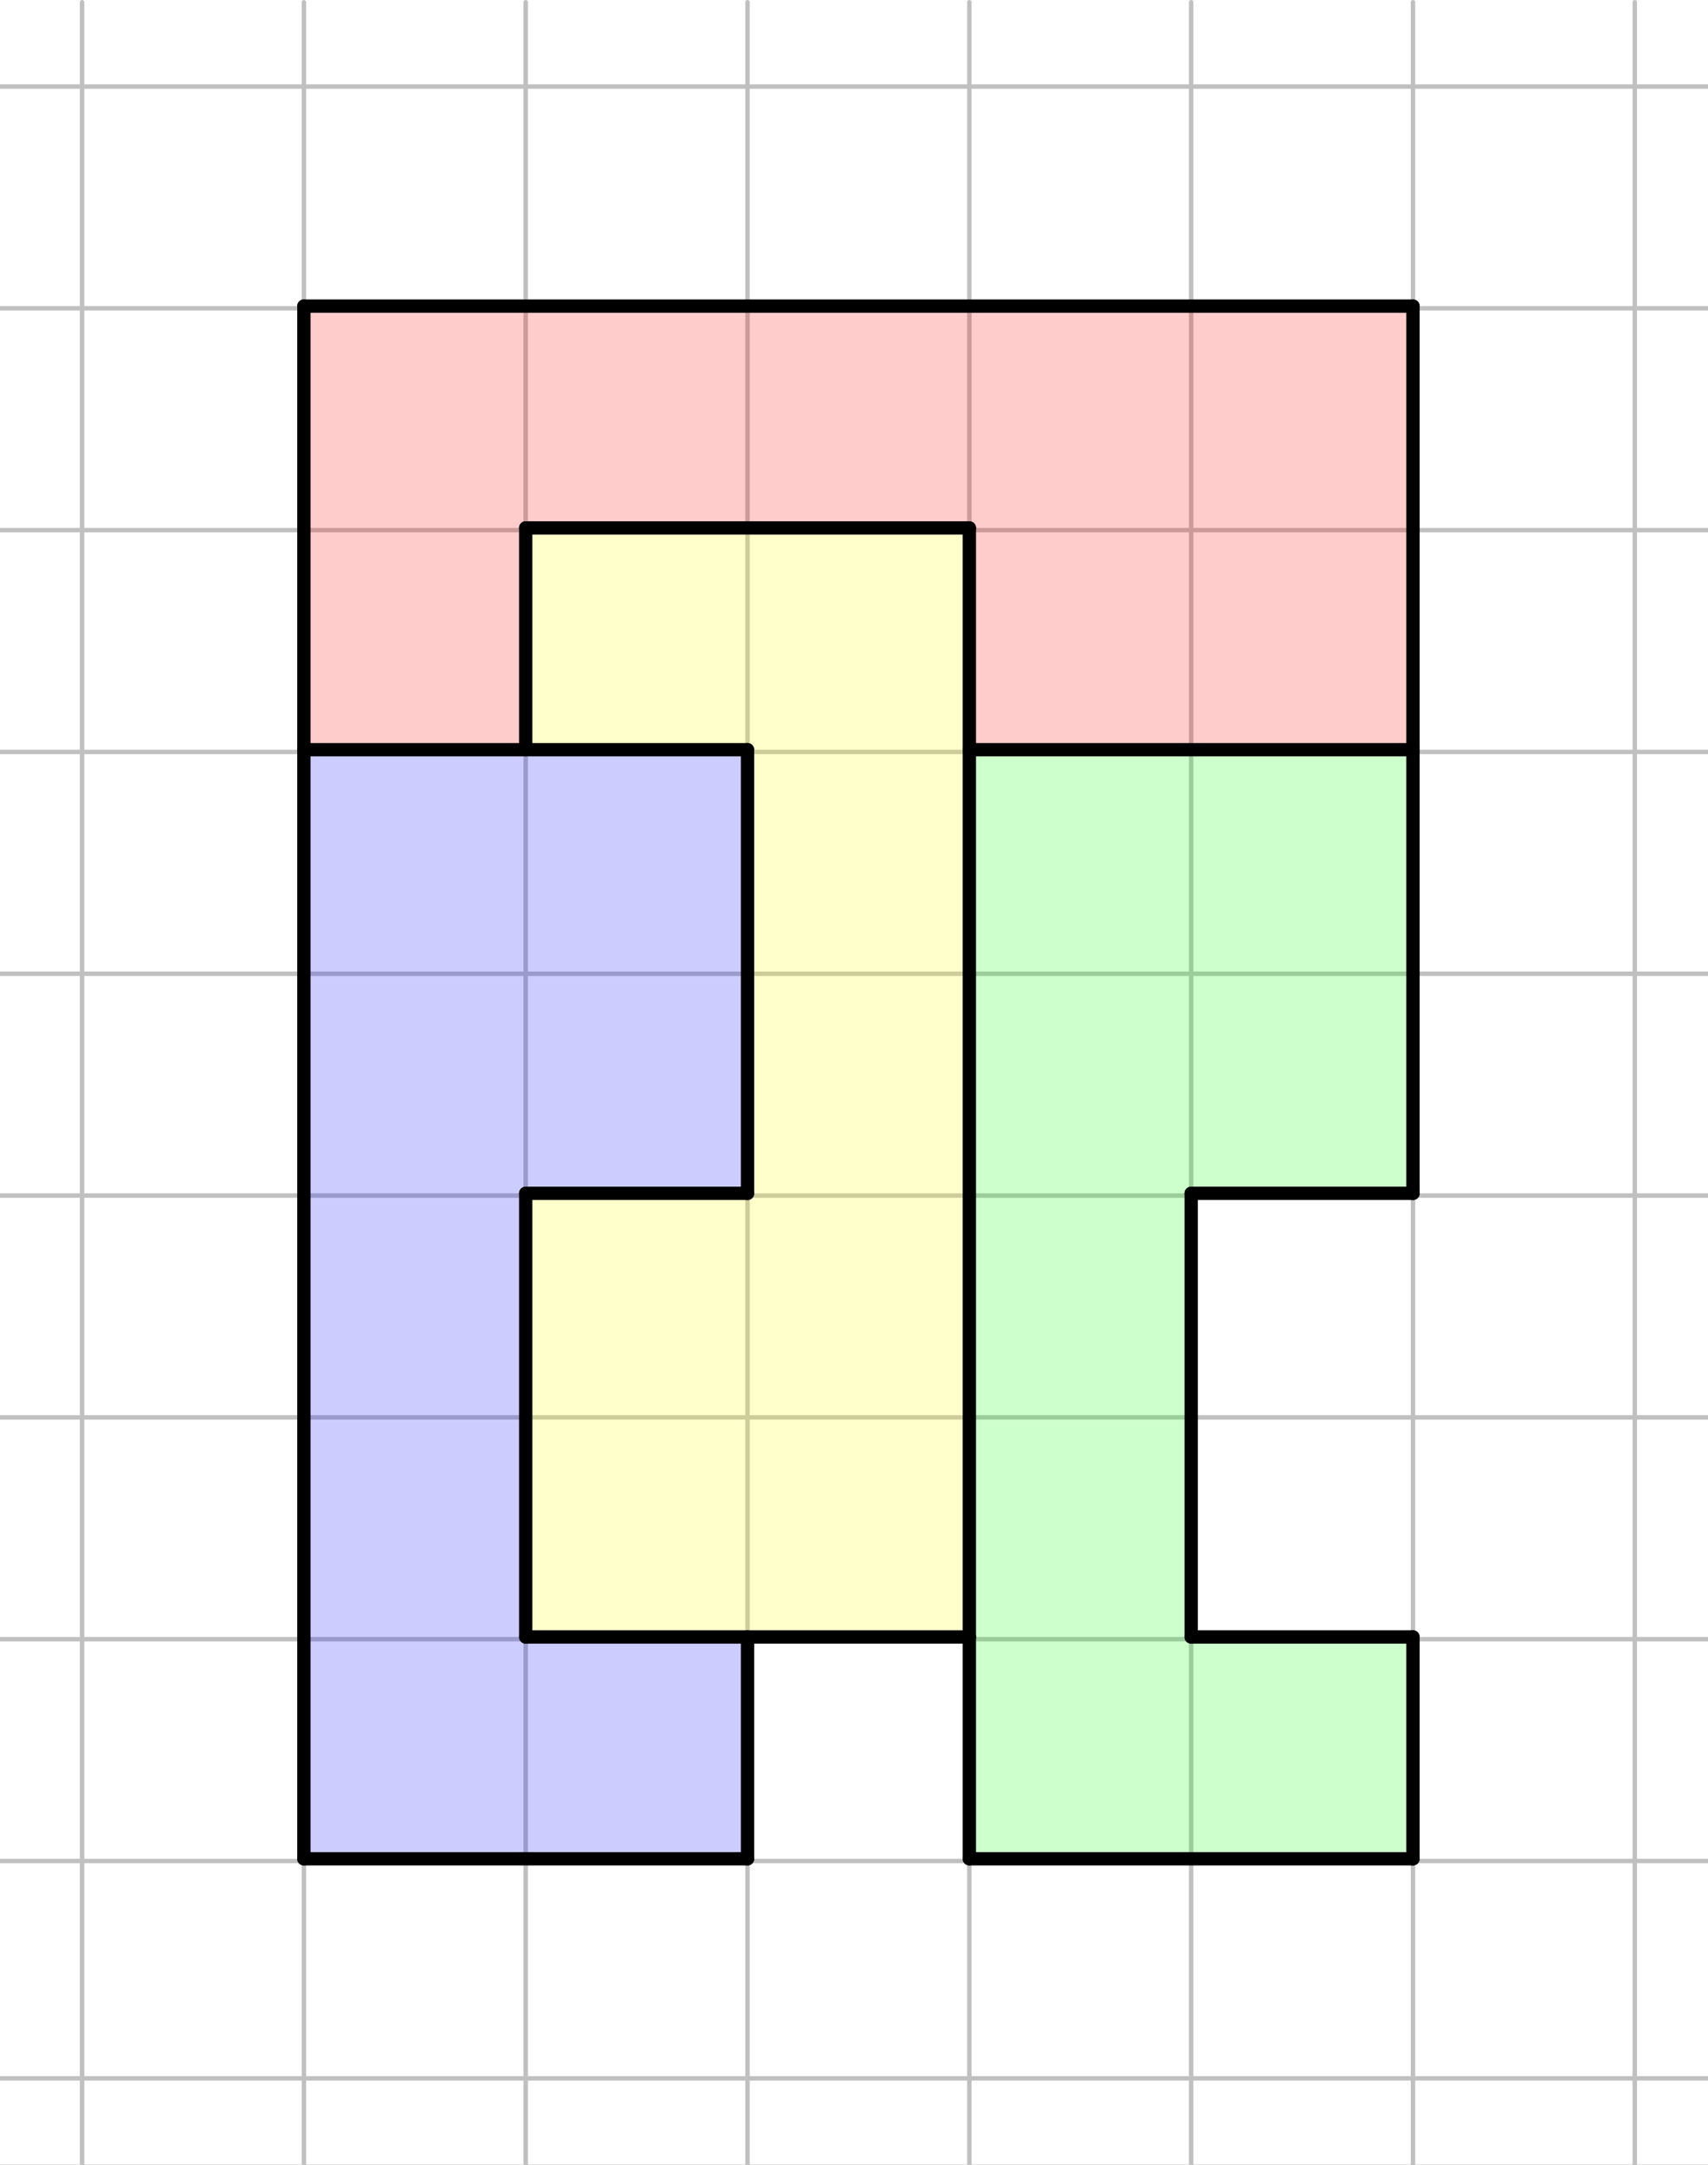
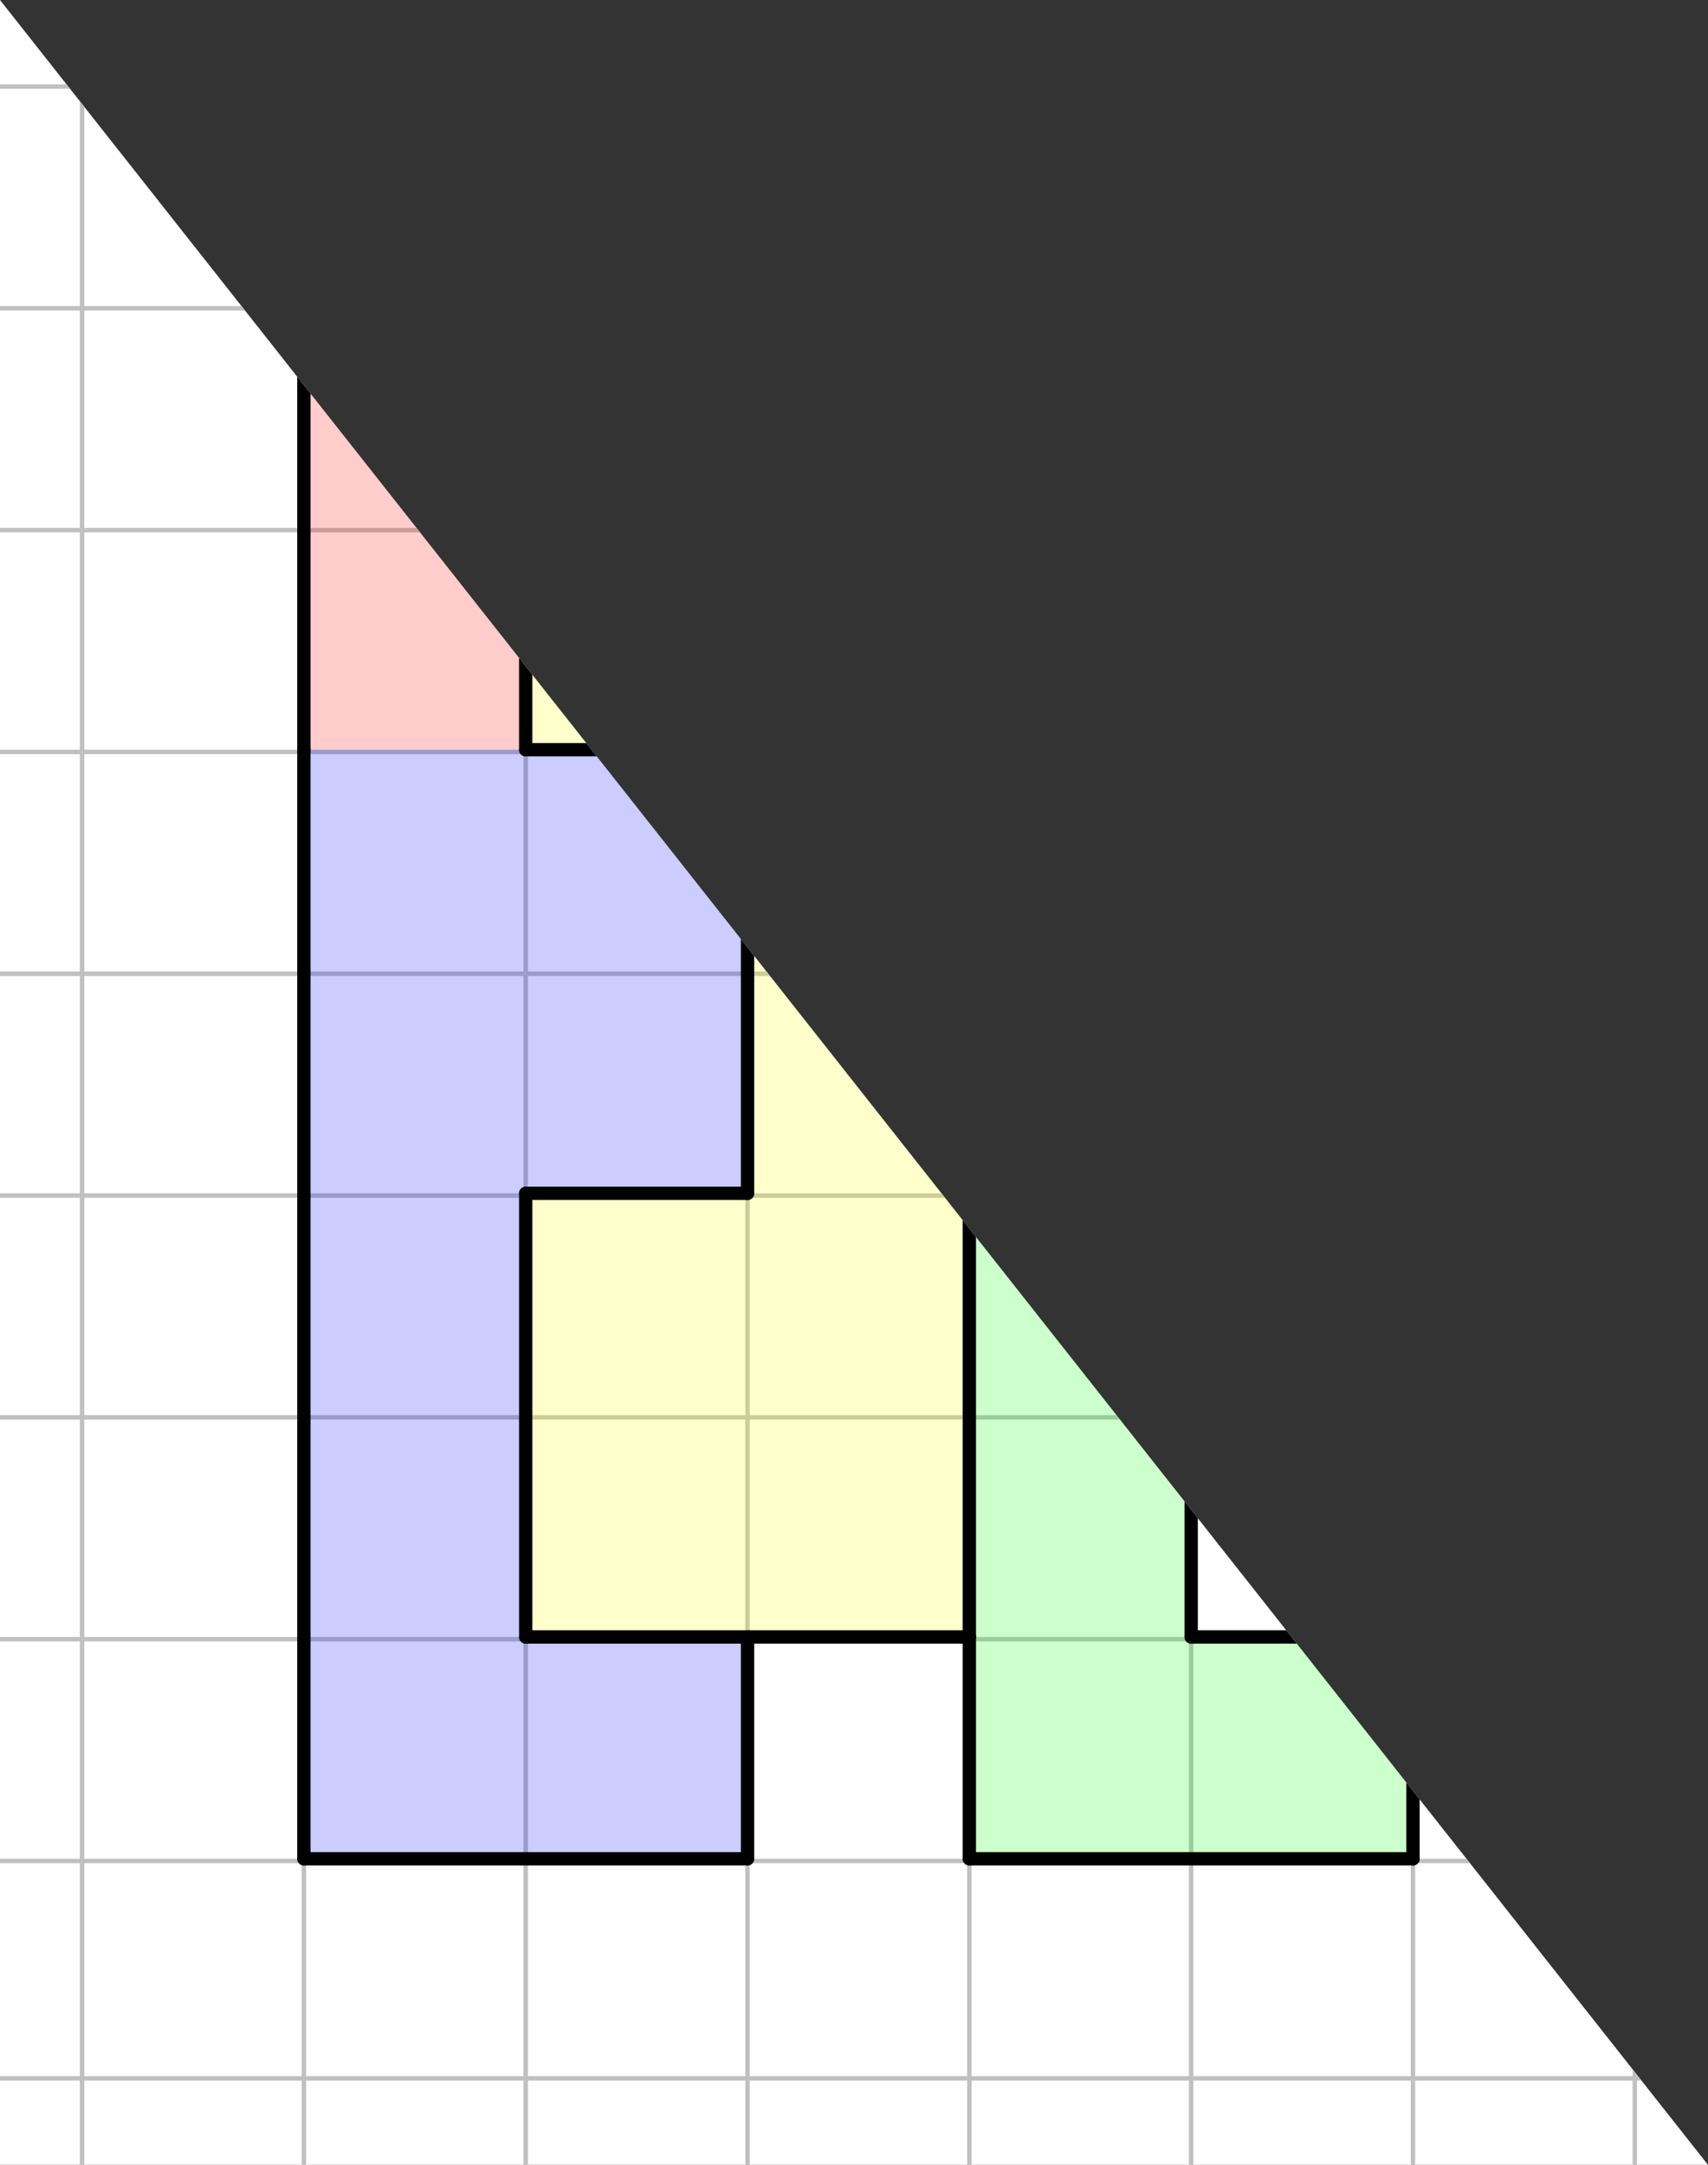
<svg xmlns="http://www.w3.org/2000/svg" version="1.1" width="385" height="488">
  <rect width="100%" height="100%" fill="#333333" stroke="none" />
  <defs>
    <clipPath id="JLSkegRfRKTV">
-       <path fill="none" stroke="none" d=" M 0 0 L 385 0 L 385 488 L 0 488 L 0 0 Z" />
+       <path fill="none" stroke="none" d=" M 0 0 L 385 488 L 0 488 L 0 0 Z" />
    </clipPath>
  </defs>
  <g transform="scale(1,1)" clip-path="url(#JLSkegRfRKTV)">
    <g>
      <rect fill="rgb(255,255,255)" stroke="none" x="0" y="0" width="385" height="488" fill-opacity="1" />
      <path fill="none" stroke="rgb(192,192,192)" paint-order="fill stroke markers" d=" M -31.5 0.5 L -31.5 488.5 M -31.5 0.5 L -31.5 488.5 M 18.5 0.5 L 18.5 488.5 M 68.5 0.5 L 68.5 488.5 M 118.5 0.5 L 118.5 488.5 M 168.5 0.5 L 168.5 488.5 M 218.5 0.5 L 218.5 488.5 M 268.5 0.5 L 268.5 488.5 M 318.5 0.5 L 318.5 488.5 M 368.5 0.5 L 368.5 488.5" stroke-opacity="1" stroke-linecap="round" stroke-linejoin="round" stroke-miterlimit="10" />
      <path fill="none" stroke="rgb(192,192,192)" paint-order="fill stroke markers" d="" stroke-opacity="0.235" stroke-linecap="round" stroke-linejoin="round" stroke-miterlimit="10" />
      <path fill="none" stroke="rgb(192,192,192)" paint-order="fill stroke markers" d=" M -731.5 19.5 L 385.5 19.5 M -731.5 19.5 L 385.5 19.5 M -731.5 69.5 L 385.5 69.5 M -731.5 119.5 L 385.5 119.5 M -731.5 169.5 L 385.5 169.5 M -731.5 219.5 L 385.5 219.5 M -731.5 269.5 L 385.5 269.5 M -731.5 319.5 L 385.5 319.5 M -731.5 369.5 L 385.5 369.5 M -731.5 419.5 L 385.5 419.5 M -731.5 468.5 L 385.5 468.5" stroke-opacity="1" stroke-linecap="round" stroke-linejoin="round" stroke-miterlimit="10" />
      <path fill="none" stroke="rgb(192,192,192)" paint-order="fill stroke markers" d="" stroke-opacity="0.235" stroke-linecap="round" stroke-linejoin="round" stroke-miterlimit="10" />
      <path fill="rgb(255,0,0)" stroke="none" paint-order="stroke fill markers" fill-rule="evenodd" d=" M 318.5 69 L 68.5 69 L 68.5 169 L 118.5 169 L 118.5 119 L 218.5 119 L 218.5 169 L 318.5 169 Z" fill-opacity="0.2" />
      <path fill="rgb(0,0,255)" stroke="none" paint-order="stroke fill markers" fill-rule="evenodd" d=" M 168.5 169 L 68.5 169 L 68.5 419 L 168.5 419 L 168.5 369 L 118.5 369 L 118.5 269 L 168.5 269 Z" fill-opacity="0.2" />
      <path fill="rgb(255,255,0)" stroke="none" paint-order="stroke fill markers" fill-rule="evenodd" d=" M 218.5 369 L 218.5 119 L 118.5 119 L 118.5 169 L 168.5 169 L 168.5 269 L 118.5 269 L 118.5 369 Z" fill-opacity="0.2" />
      <path fill="rgb(0,255,0)" stroke="none" paint-order="stroke fill markers" fill-rule="evenodd" d=" M 318.5 169 L 218.5 169 L 218.5 419 L 318.5 419 L 318.5 369 L 268.5 369 L 268.5 269 L 318.5 269 Z" fill-opacity="0.2" />
-       <path fill="none" stroke="rgb(0,0,0)" paint-order="fill stroke markers" d=" M 118.5 169 L 68.5 169" stroke-opacity="1" stroke-linecap="round" stroke-linejoin="round" stroke-miterlimit="10" stroke-width="3" />
      <path fill="none" stroke="rgb(0,0,0)" paint-order="fill stroke markers" d=" M 68.5 169 L 68.5 69" stroke-opacity="1" stroke-linecap="round" stroke-linejoin="round" stroke-miterlimit="10" stroke-width="3" />
      <path fill="none" stroke="rgb(0,0,0)" paint-order="fill stroke markers" d=" M 68.5 69 L 318.5 69" stroke-opacity="1" stroke-linecap="round" stroke-linejoin="round" stroke-miterlimit="10" stroke-width="3" />
      <path fill="none" stroke="rgb(0,0,0)" paint-order="fill stroke markers" d=" M 318.5 69 L 318.5 169" stroke-opacity="1" stroke-linecap="round" stroke-linejoin="round" stroke-miterlimit="10" stroke-width="3" />
      <path fill="none" stroke="rgb(0,0,0)" paint-order="fill stroke markers" d=" M 318.5 169 L 218.5 169" stroke-opacity="1" stroke-linecap="round" stroke-linejoin="round" stroke-miterlimit="10" stroke-width="3" />
      <path fill="none" stroke="rgb(0,0,0)" paint-order="fill stroke markers" d=" M 218.5 169 L 218.5 119" stroke-opacity="1" stroke-linecap="round" stroke-linejoin="round" stroke-miterlimit="10" stroke-width="3" />
      <path fill="none" stroke="rgb(0,0,0)" paint-order="fill stroke markers" d=" M 218.5 119 L 118.5 119" stroke-opacity="1" stroke-linecap="round" stroke-linejoin="round" stroke-miterlimit="10" stroke-width="3" />
      <path fill="none" stroke="rgb(0,0,0)" paint-order="fill stroke markers" d=" M 118.5 119 L 118.5 169" stroke-opacity="1" stroke-linecap="round" stroke-linejoin="round" stroke-miterlimit="10" stroke-width="3" />
      <path fill="none" stroke="rgb(0,0,0)" paint-order="fill stroke markers" d=" M 118.5 169 L 168.5 169" stroke-opacity="1" stroke-linecap="round" stroke-linejoin="round" stroke-miterlimit="10" stroke-width="3" />
      <path fill="none" stroke="rgb(0,0,0)" paint-order="fill stroke markers" d=" M 168.5 169 L 168.5 269" stroke-opacity="1" stroke-linecap="round" stroke-linejoin="round" stroke-miterlimit="10" stroke-width="3" />
      <path fill="none" stroke="rgb(0,0,0)" paint-order="fill stroke markers" d=" M 168.5 269 L 118.5 269" stroke-opacity="1" stroke-linecap="round" stroke-linejoin="round" stroke-miterlimit="10" stroke-width="3" />
      <path fill="none" stroke="rgb(0,0,0)" paint-order="fill stroke markers" d=" M 118.5 269 L 118.5 369" stroke-opacity="1" stroke-linecap="round" stroke-linejoin="round" stroke-miterlimit="10" stroke-width="3" />
      <path fill="none" stroke="rgb(0,0,0)" paint-order="fill stroke markers" d=" M 118.5 369 L 218.5 369" stroke-opacity="1" stroke-linecap="round" stroke-linejoin="round" stroke-miterlimit="10" stroke-width="3" />
      <path fill="none" stroke="rgb(0,0,0)" paint-order="fill stroke markers" d=" M 218.5 369 L 218.5 169" stroke-opacity="1" stroke-linecap="round" stroke-linejoin="round" stroke-miterlimit="10" stroke-width="3" />
      <path fill="none" stroke="rgb(0,0,0)" paint-order="fill stroke markers" d=" M 68.5 169 L 68.5 419" stroke-opacity="1" stroke-linecap="round" stroke-linejoin="round" stroke-miterlimit="10" stroke-width="3" />
      <path fill="none" stroke="rgb(0,0,0)" paint-order="fill stroke markers" d=" M 68.5 419 L 168.5 419" stroke-opacity="1" stroke-linecap="round" stroke-linejoin="round" stroke-miterlimit="10" stroke-width="3" />
      <path fill="none" stroke="rgb(0,0,0)" paint-order="fill stroke markers" d=" M 168.5 419 L 168.5 369" stroke-opacity="1" stroke-linecap="round" stroke-linejoin="round" stroke-miterlimit="10" stroke-width="3" />
      <path fill="none" stroke="rgb(0,0,0)" paint-order="fill stroke markers" d=" M 318.5 169 L 318.5 269" stroke-opacity="1" stroke-linecap="round" stroke-linejoin="round" stroke-miterlimit="10" stroke-width="3" />
      <path fill="none" stroke="rgb(0,0,0)" paint-order="fill stroke markers" d=" M 318.5 269 L 268.5 269" stroke-opacity="1" stroke-linecap="round" stroke-linejoin="round" stroke-miterlimit="10" stroke-width="3" />
      <path fill="none" stroke="rgb(0,0,0)" paint-order="fill stroke markers" d=" M 268.5 269 L 268.5 369" stroke-opacity="1" stroke-linecap="round" stroke-linejoin="round" stroke-miterlimit="10" stroke-width="3" />
      <path fill="none" stroke="rgb(0,0,0)" paint-order="fill stroke markers" d=" M 268.5 369 L 318.5 369" stroke-opacity="1" stroke-linecap="round" stroke-linejoin="round" stroke-miterlimit="10" stroke-width="3" />
      <path fill="none" stroke="rgb(0,0,0)" paint-order="fill stroke markers" d=" M 318.5 369 L 318.5 419" stroke-opacity="1" stroke-linecap="round" stroke-linejoin="round" stroke-miterlimit="10" stroke-width="3" />
      <path fill="none" stroke="rgb(0,0,0)" paint-order="fill stroke markers" d=" M 318.5 419 L 218.5 419" stroke-opacity="1" stroke-linecap="round" stroke-linejoin="round" stroke-miterlimit="10" stroke-width="3" />
      <path fill="none" stroke="rgb(0,0,0)" paint-order="fill stroke markers" d=" M 218.5 419 L 218.5 369" stroke-opacity="1" stroke-linecap="round" stroke-linejoin="round" stroke-miterlimit="10" stroke-width="3" />
    </g>
  </g>
</svg>